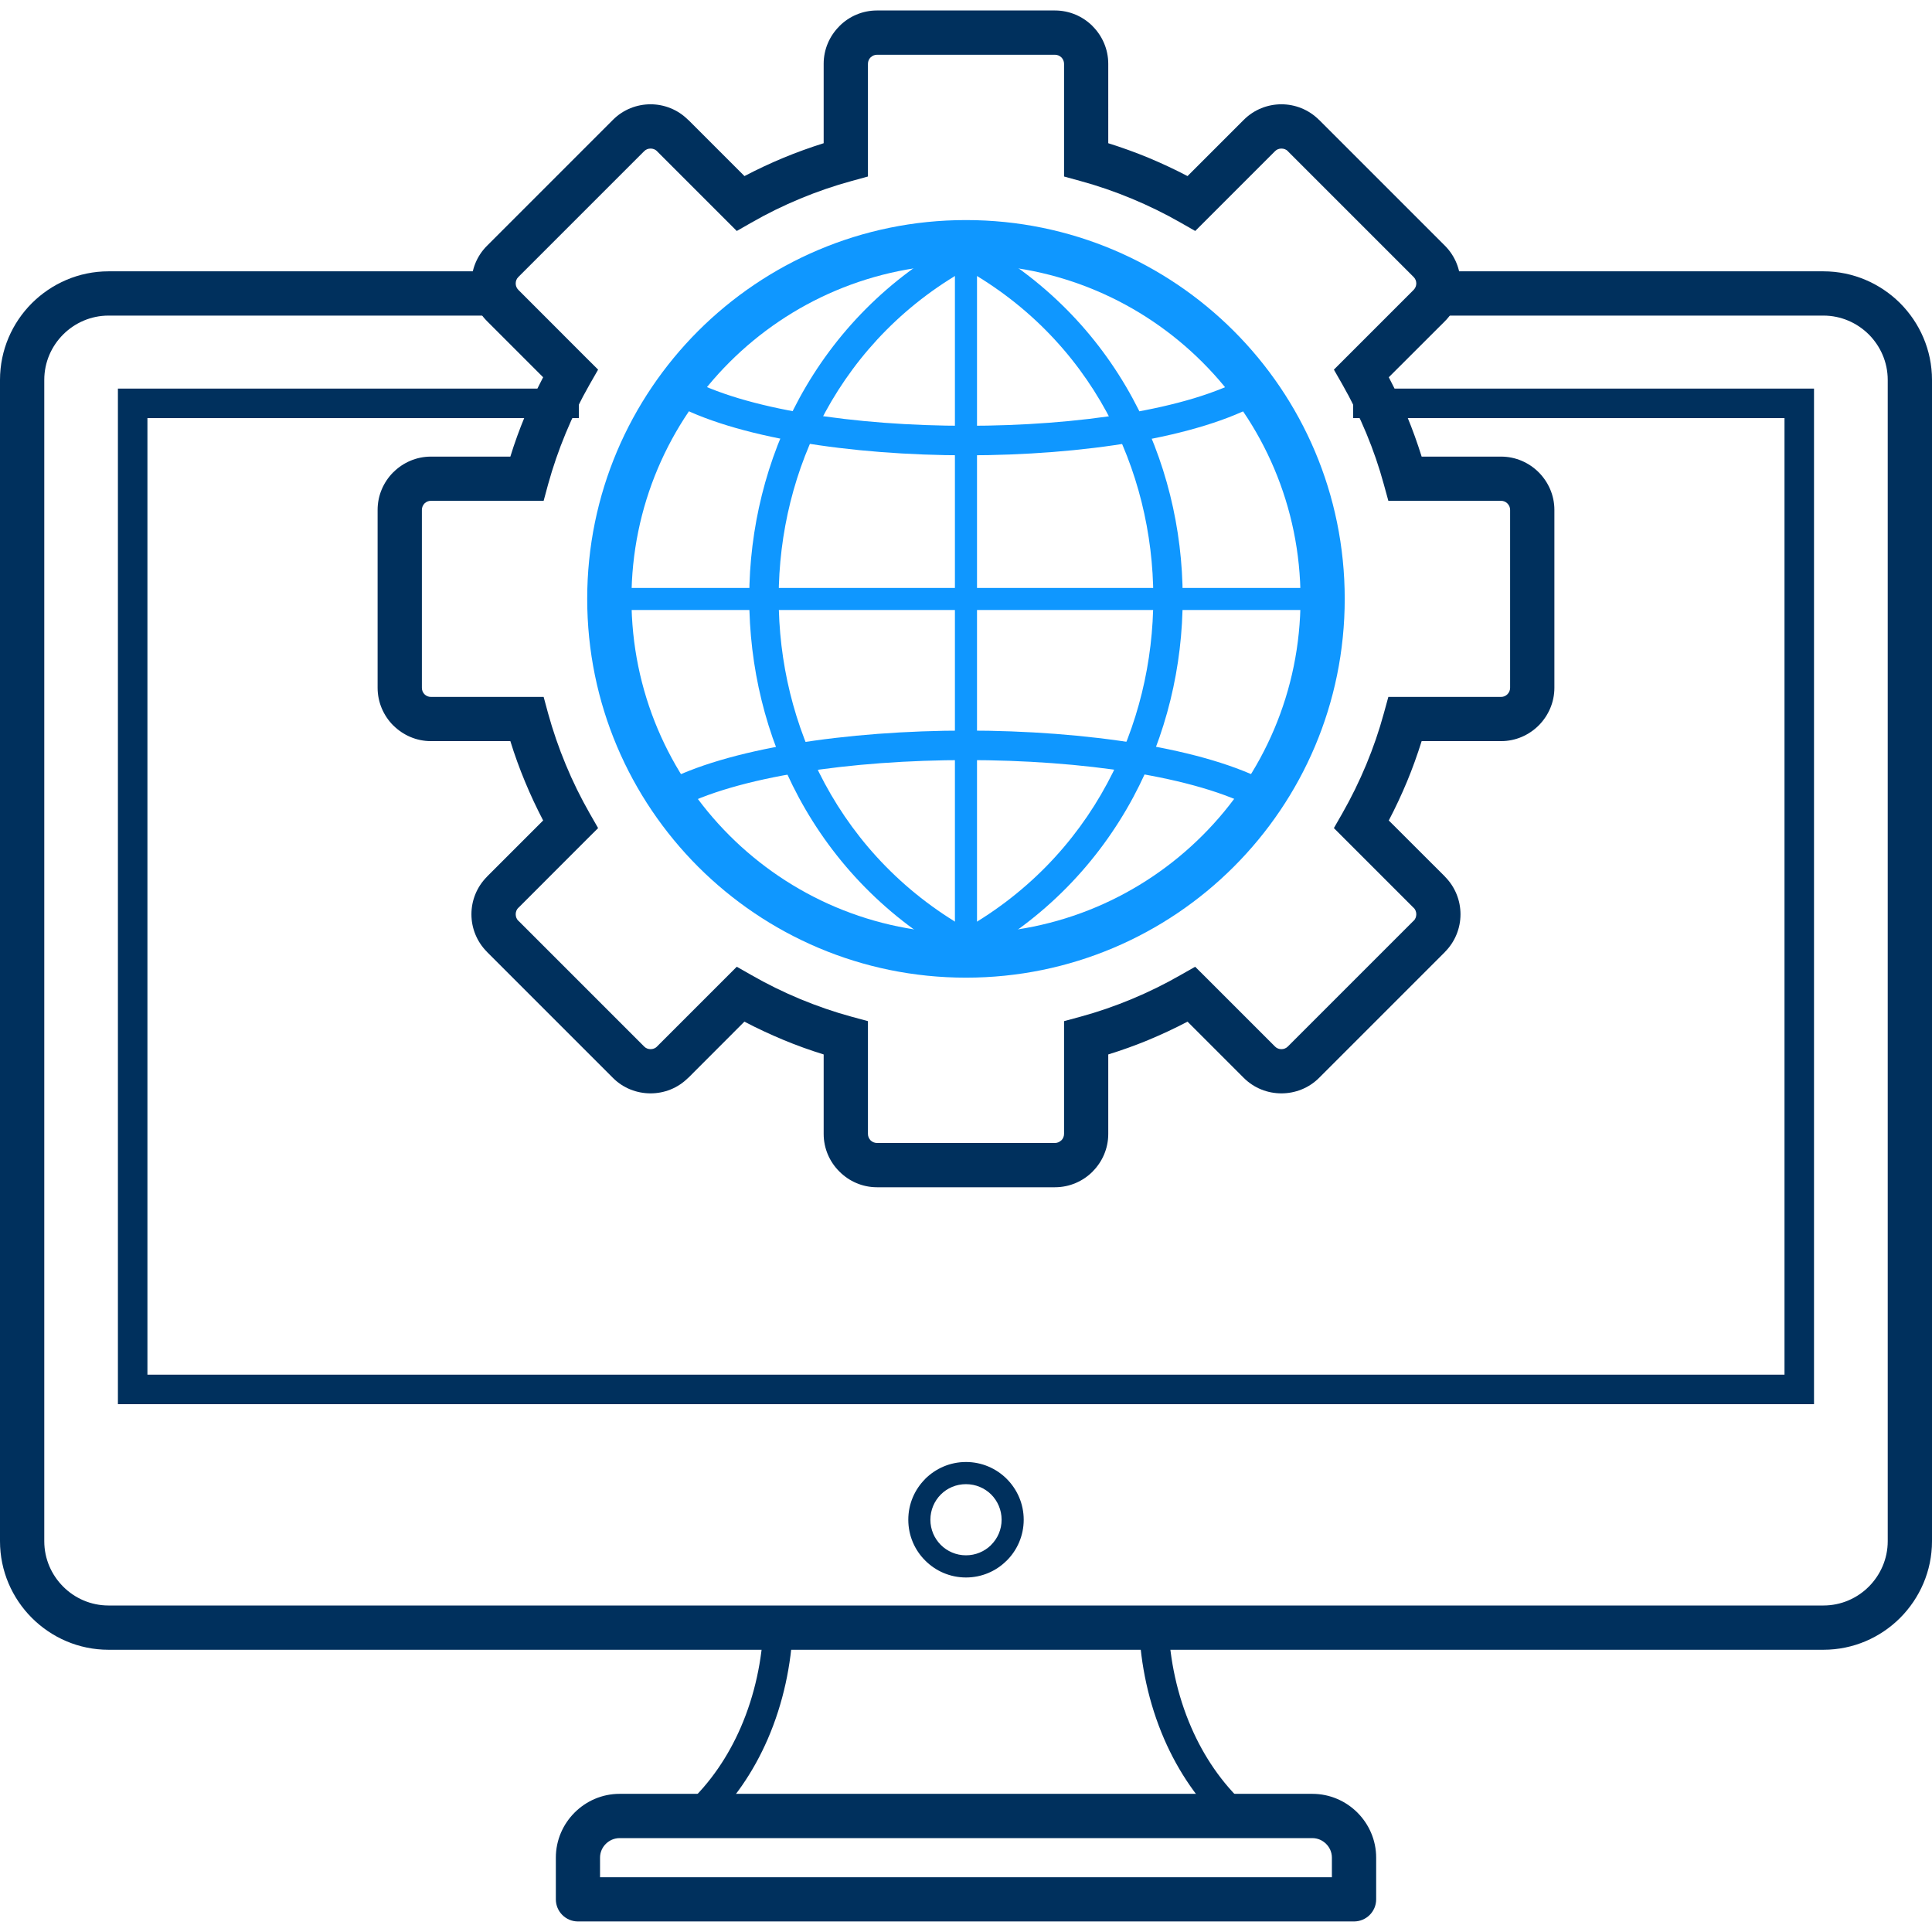
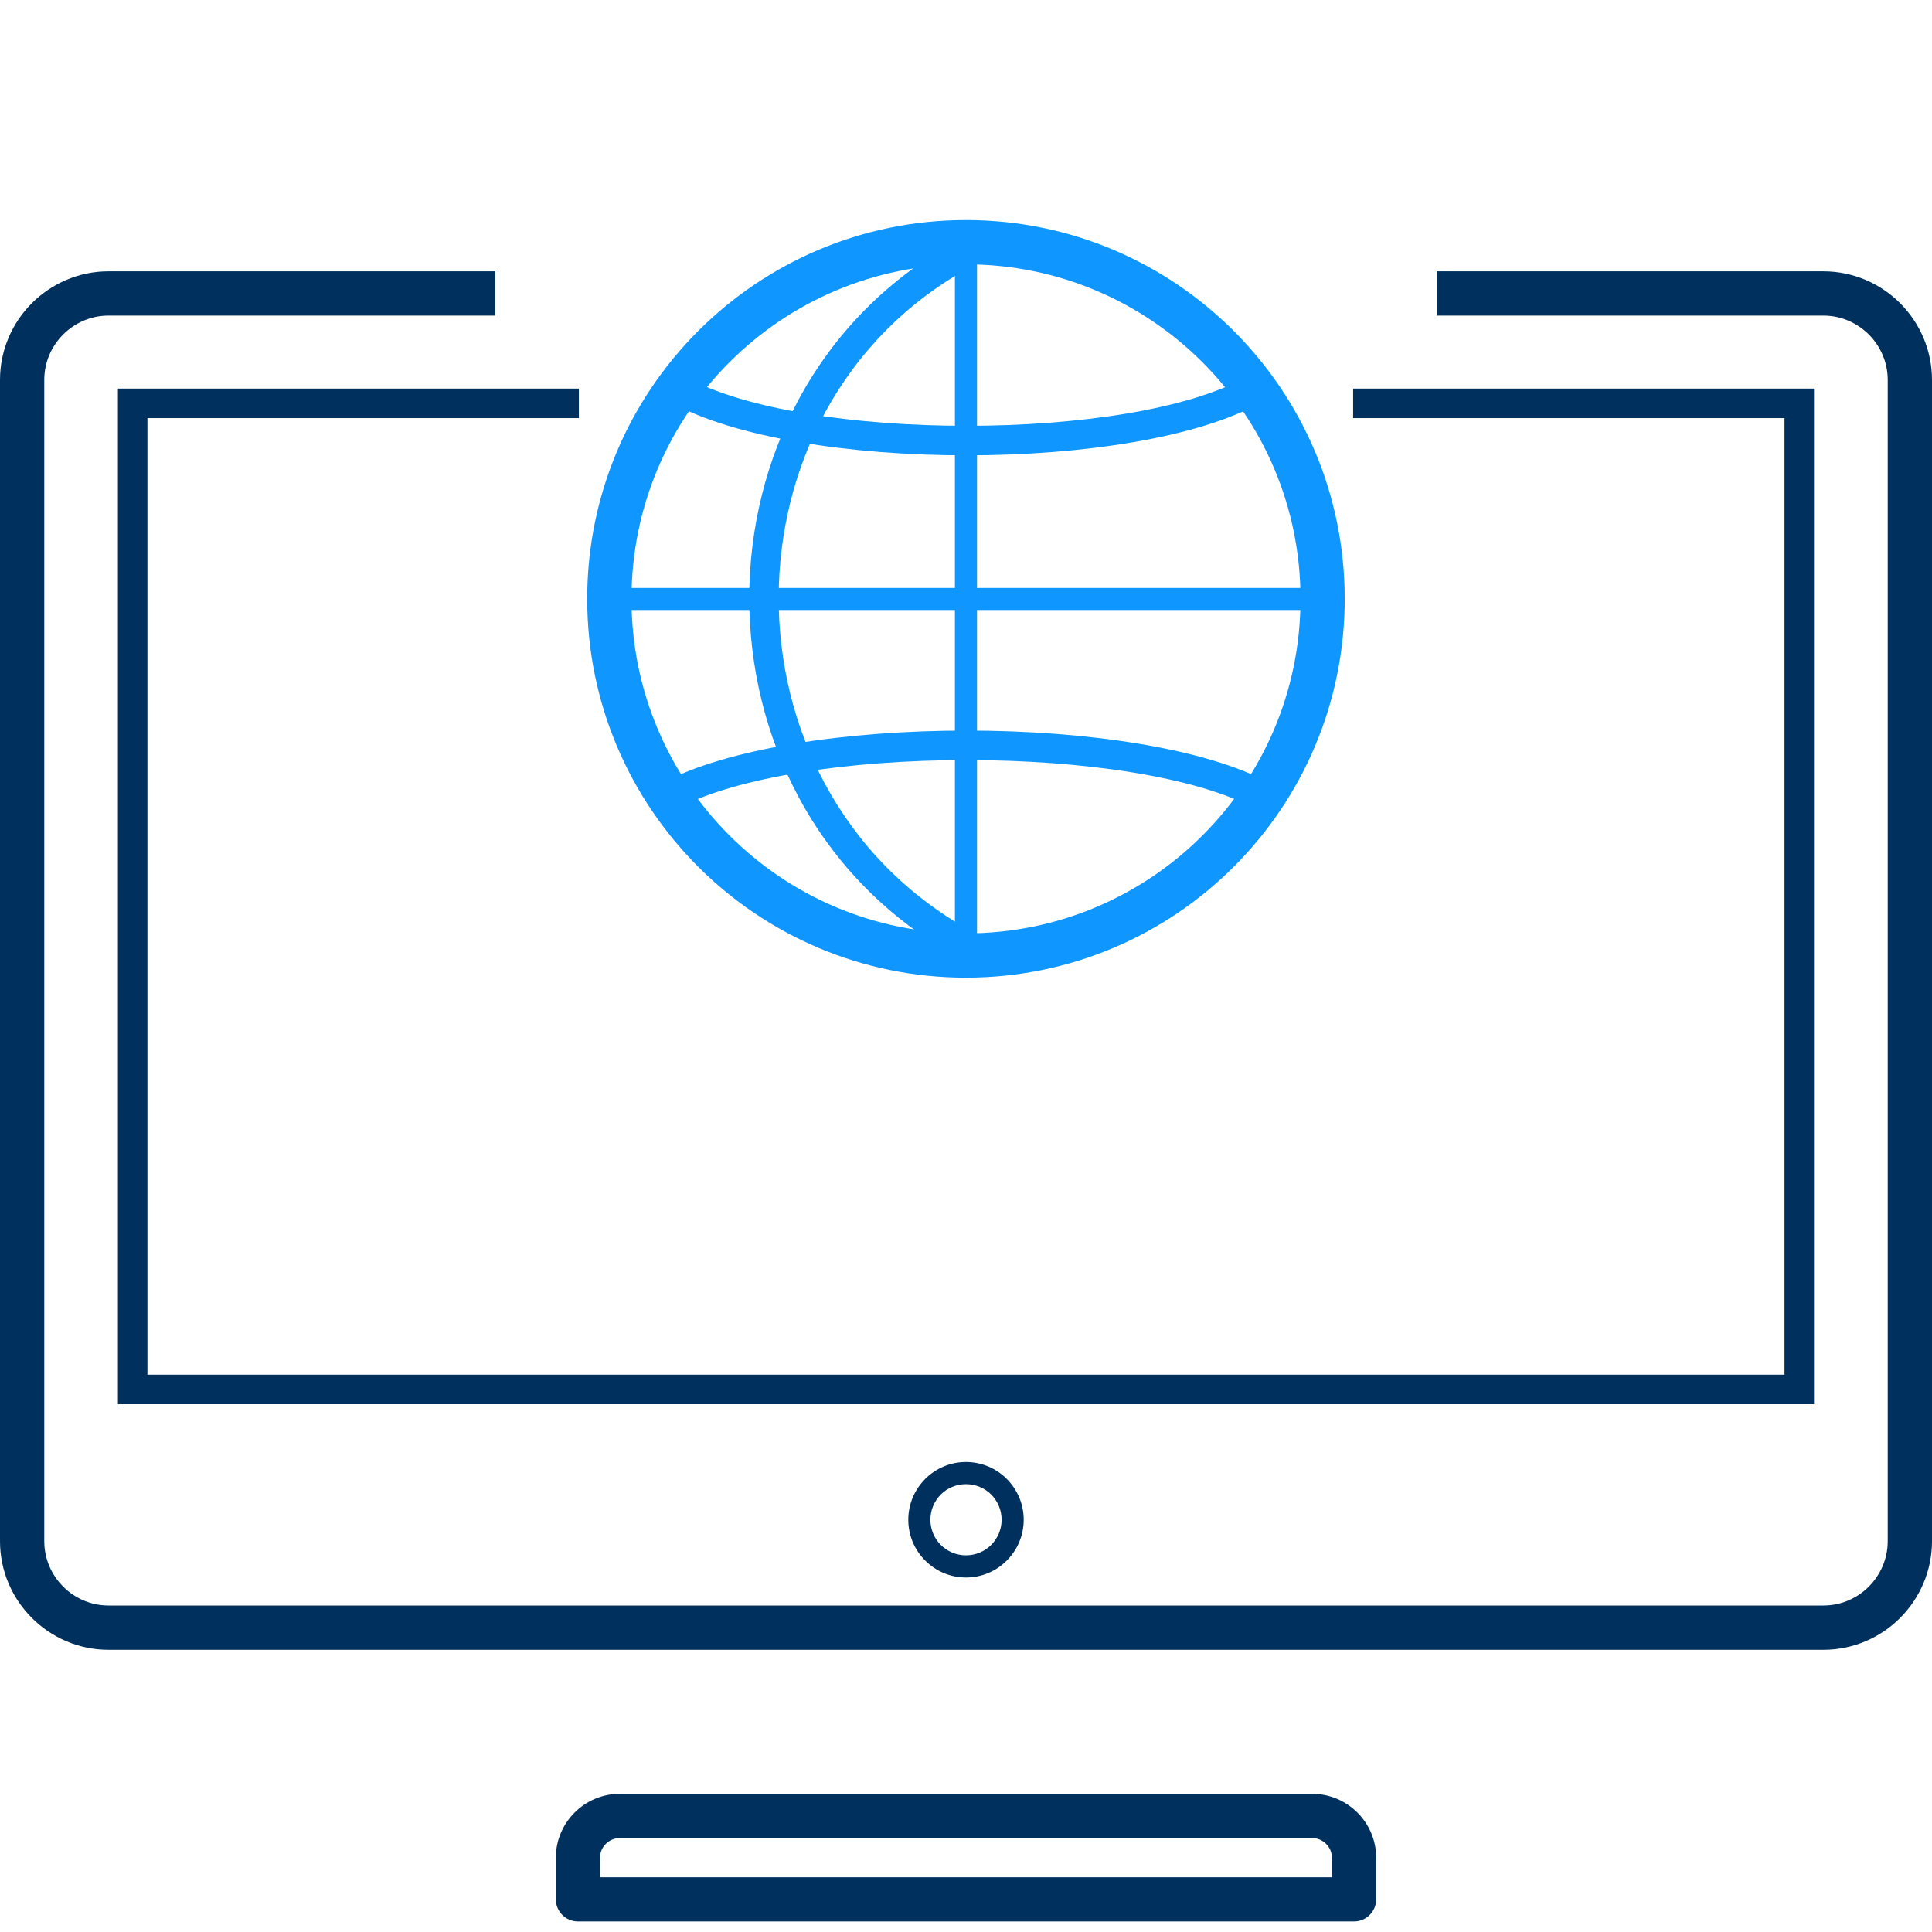
<svg xmlns="http://www.w3.org/2000/svg" clip-rule="evenodd" fill-rule="evenodd" height="262" image-rendering="optimizeQuality" shape-rendering="geometricPrecision" text-rendering="geometricPrecision" viewBox="0 0 27101 27101" width="262">
  <g id="Layer_x0020_1">
    <g id="_543368056">
      <g>
        <g fill="#00305d">
          <path d="m20154 3806h5424c419 0 800 172 1076 447 275 276 447 657 447 1076v16290c0 419-172 800-447 1076-276 276-657 447-1076 447h-24056c-419 0-799-171-1075-447s-447-657-447-1076v-16290c0-419 171-800 447-1076 276-275 656-447 1075-447h5425v621h-5425c-247 0-473 102-636 265-164 164-265 389-265 637v16290c0 248 101 473 265 637 163 164 389 265 636 265h24056c248 0 473-101 637-265 163-164 265-389 265-637v-16290c0-248-102-473-265-637-164-163-389-265-637-265h-5424z" fill-rule="nonzero" />
-           <path d="m18981 5451h6258 207v207 13832 207h-207-23378-207v-207-13832-207h207 6259v414h-6052v13418h22964v-13418h-6051z" fill-rule="nonzero" />
+           <path d="m18981 5451h6258 207v207 13832 207h-207-23378-207v-207-13832-207h207 6259v414h-6052v13418h22964v-13418h-6051" fill-rule="nonzero" />
          <path d="m13550 20508c223 0 426 91 572 237l1 1c146 147 237 349 237 572s-91 426-237 572c-3 4-6 6-10 9-145 142-344 229-563 229-223 0-426-91-572-238-147-146-237-349-237-572s90-425 237-572v-1c147-146 349-237 572-237zm354 456c-91-90-216-145-354-145s-263 55-353 145c-90 91-146 216-146 354s56 263 146 353 215 146 353 146c135 0 257-53 347-139 2-2 4-5 6-7 91-90 147-215 147-353s-56-263-146-354z" fill-rule="nonzero" />
-           <path d="m9906 25625c-84 77-214 72-292-12-77-84-71-214 13-292 339-311 589-688 763-1088 201-462 300-954 319-1410 4-113 100-202 214-198 114 5 203 101 198 215-21 503-131 1047-353 1558-196 450-478 875-862 1227zm6073-2785c-4-114 85-210 198-215 114-4 210 85 215 198 18 456 118 948 319 1410 174 400 424 777 763 1088 84 78 89 208 12 292s-208 89-292 12c-384-352-666-777-862-1227-222-511-332-1055-353-1558z" fill-rule="nonzero" />
          <path d="m8692 25163h9716c247 0 471 101 633 263s263 386 263 632v585c0 171-139 310-311 310h-10886c-171 0-310-139-310-310v-585c0-246 101-470 263-632s385-263 632-263zm9716 621h-9716c-75 0-144 31-194 81-50 49-81 118-81 193v275h10266v-275c0-75-31-144-81-193-50-50-118-81-194-81z" fill-rule="nonzero" />
        </g>
        <path d="m13550 3545v9711" fill="none" />
        <path d="m13395 3545c0-86 70-155 155-155 86 0 155 69 155 155v9711c0 86-69 155-155 155-85 0-155-69-155-155z" fill="#0f97ff" fill-rule="nonzero" />
-         <path d="m8548 8402h10005" fill="none" />
        <path d="m8548 8557c-86 0-156-69-156-155 0-85 70-155 156-155h10005c86 0 155 70 155 155 0 86-69 155-155 155z" fill="#0f97ff" fill-rule="nonzero" />
        <path d="m13550 3545c-3779 2031-3777 7656 0 9711" fill="none" />
        <path d="m13452 3363c101-54 226-16 280 84s16 226-84 280c-928 498-1618 1221-2072 2055-434 798-652 1698-653 2599-2 902 213 1804 645 2607 454 845 1148 1579 2081 2087 100 55 137 180 82 280-54 100-179 137-279 82-1008-548-1758-1342-2248-2253-464-864-695-1834-694-2803 2-969 237-1937 704-2797 491-901 1237-1683 2238-2221z" fill="#0f97ff" fill-rule="nonzero" />
        <path d="m13550 3545c3780 2031 3777 7656 0 9711" fill="none" />
-         <path d="m13452 3727c-100-54-138-180-84-280s180-138 280-84c1001 538 1748 1320 2238 2221 468 860 703 1828 704 2797 2 969-230 1939-694 2803-490 911-1239 1705-2247 2253-100 55-225 18-280-82-54-100-17-225 83-280 933-508 1627-1242 2080-2087 432-803 647-1705 646-2607-1-901-219-1801-654-2599-453-834-1144-1557-2072-2055z" fill="#0f97ff" fill-rule="nonzero" />
        <path d="m17586 5466c-1689 953-6363 952-8071 0" fill="none" />
        <path d="m17485 5286c99-55 224-20 280 79s21 224-78 280c-877 495-2505 742-4128 742-1624 0-3258-247-4144-741-100-55-136-181-80-281 55-99 181-135 280-80 822 459 2380 688 3944 688 1562 0 3114-229 3926-687z" fill="#0f97ff" fill-rule="nonzero" />
-         <path d="m17720 11170c-1745-953-6574-953-8339 0" fill="none" />
        <path d="m17818 10989c100 54 137 179 83 279-55 100-180 137-280 83-840-459-2446-689-4062-689-1617 0-3229 230-4080 690-101 54-226 16-280-84-54-101-16-226 84-280 914-493 2600-740 4276-740 1675 0 3356 247 4259 741z" fill="#0f97ff" fill-rule="nonzero" />
        <path d="m13550 3087c1468 0 2796 595 3757 1556 962 962 1556 2290 1556 3757 0 1468-594 2796-1556 3758-961 961-2290 1556-3757 1556s-2795-595-3757-1556c-961-962-1556-2290-1556-3758 0-1467 595-2795 1556-3757 962-961 2290-1556 3757-1556zm3318 1995c-849-849-2022-1374-3318-1374s-2469 525-3318 1374-1374 2023-1374 3318c0 1296 525 2470 1374 3319s2022 1374 3318 1374 2469-525 3318-1374c850-849 1375-2023 1375-3319 0-1295-525-2469-1375-3318z" fill="#0f97ff" fill-rule="nonzero" />
-         <path d="m15546 2009c194 61 383 129 566 205 185 77 368 163 546 256l788-788c146-146 337-219 529-219 191 0 382 73 528 219h1l1765 1765c145 146 218 337 218 529 0 191-73 383-218 529l-788 787c93 177 178 359 256 546 76 183 144 372 205 567h1114c205 0 391 84 527 219l1 1c135 136 220 322 220 527v2496c0 206-85 392-220 528l-1 1c-136 135-322 219-527 219h-1114c-61 195-129 384-205 567-78 187-163 369-256 546l788 787v1c145 146 218 337 218 528s-73 382-218 528v1l-1765 1765c-146 146-338 218-529 218-192 0-383-72-529-218l-788-788c-177 93-359 178-546 256-183 76-372 144-566 204v1115c0 205-84 392-219 527v1c-136 136-323 220-529 220h-2496c-205 0-392-84-527-220l-1-1c-136-135-220-322-220-527v-1115c-194-60-383-128-565-204-187-78-370-163-547-256l-787 788h-2c-145 146-337 218-527 218-192 0-384-72-529-218l-1765-1765v-1c-146-146-219-337-219-528s73-382 219-528v-1l787-787c-92-177-178-359-255-546-76-183-145-372-205-567h-1114c-205 0-391-84-527-219l-1-1h-1c-135-136-219-323-219-528v-2496c0-205 84-391 219-527l2-1c135-135 322-219 527-219h1114c60-195 129-384 205-567 77-187 163-369 255-546l-787-787c-146-146-219-338-219-529 0-192 73-383 219-529l1765-1765c145-146 337-219 529-219 190 0 382 73 527 219h2l788 788c178-93 360-179 546-256 183-76 371-144 565-205v-1114c0-205 84-392 220-527v-1c135-136 322-220 528-220h2496c206 0 393 84 529 220v1c135 135 219 322 219 527zm328 777c-236-98-476-181-719-247l-229-63v-235-1346c0-35-15-67-37-90h-1c-23-23-55-37-90-37h-2496c-34 0-66 14-89 37h-1c-23 23-37 55-37 90v1346 235l-229 63c-243 66-483 149-720 247-238 99-467 211-686 337l-205 117-167-167-952-952v-1c-24-24-57-36-90-36s-66 12-90 37l-1765 1765c-25 24-37 57-37 90s12 65 37 90l951 952 168 167-118 206c-126 221-239 450-336 685-98 236-181 477-248 720l-62 229h-236-1345c-35 0-67 14-90 37l-1 1c-22 23-36 55-36 89v2496c0 36 14 68 36 90l1 1c23 23 54 37 90 37h1345 236l62 229c67 243 150 484 248 720 97 235 210 464 336 685l118 206-168 167-951 952-1-1c-24 25-36 58-36 91s12 66 36 91l1-1 1765 1765c24 25 57 37 90 37s66-12 90-36v-1l952-952 167-167 206 117c221 127 450 239 685 337 237 98 477 181 720 247l229 62v236 1346c0 35 14 66 37 90v1c24 22 55 36 90 36h2496c35 0 67-14 90-38l1 1c22-23 37-55 37-90v-1346-236l229-62c243-66 483-149 719-247 235-98 464-210 685-337l206-117 168 167 952 952c24 25 57 37 90 37s65-12 90-37l1765-1765 1 1c24-25 36-58 36-91s-12-66-36-91l-1 1-952-952-167-167 118-206c126-221 238-450 336-685 98-236 181-477 247-720l63-229h235 1346c35 0 66-14 89-37l1-1c23-23 37-55 37-90v-2496c0-34-14-66-37-89l-1-1c-23-23-54-37-89-37h-1346-235l-63-229c-66-243-149-484-247-720-98-235-210-464-336-685l-118-206 167-167 952-952c24-25 37-57 37-90s-13-66-37-90l-1765-1765 1-1c-25-24-58-36-91-36s-66 12-90 37l-952 952-167 167-205-117c-220-126-449-238-687-337z" fill="#00305d" fill-rule="nonzero" />
      </g>
      <path d="m0 0h27101v27101h-27101z" fill="none" />
    </g>
  </g>
</svg>